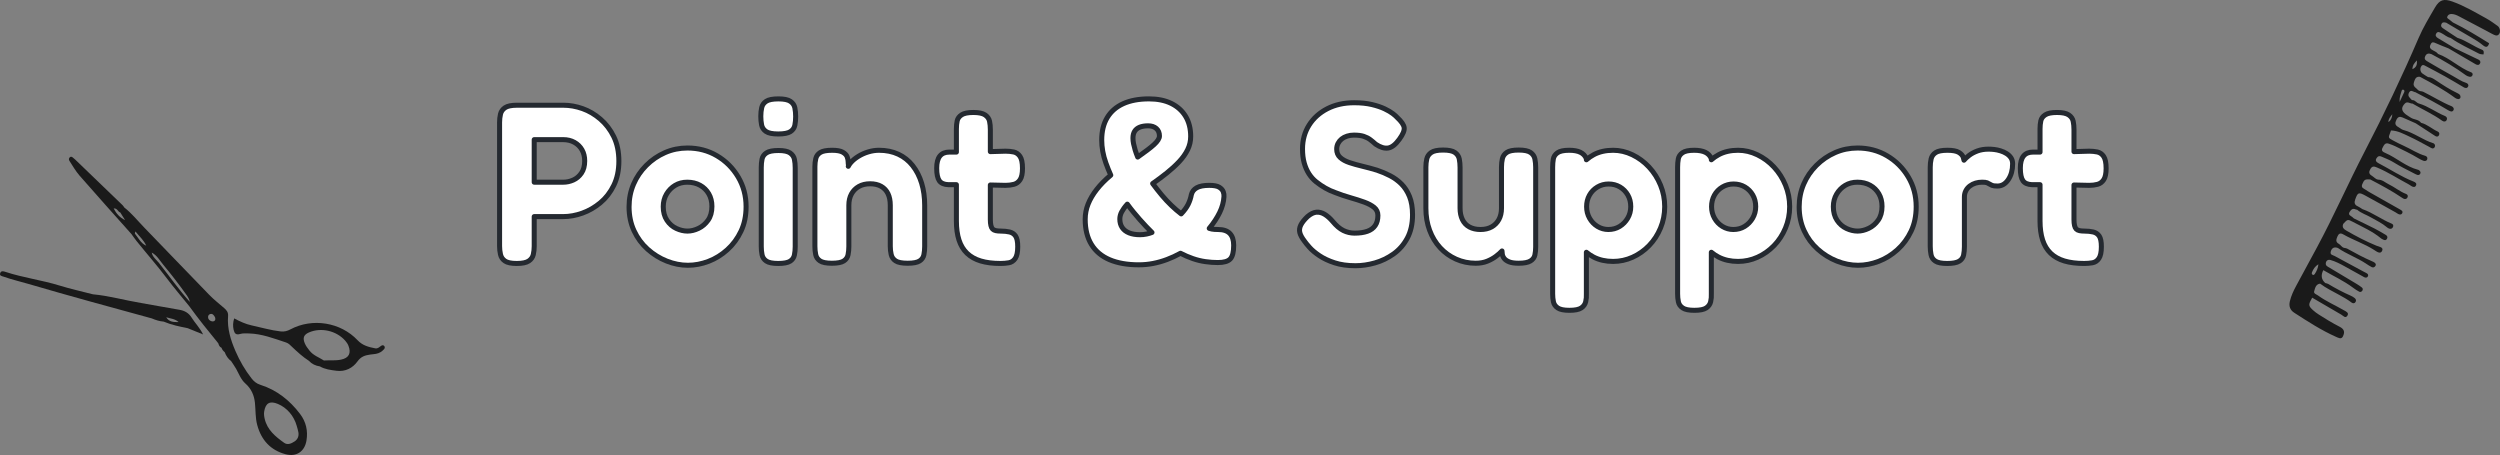
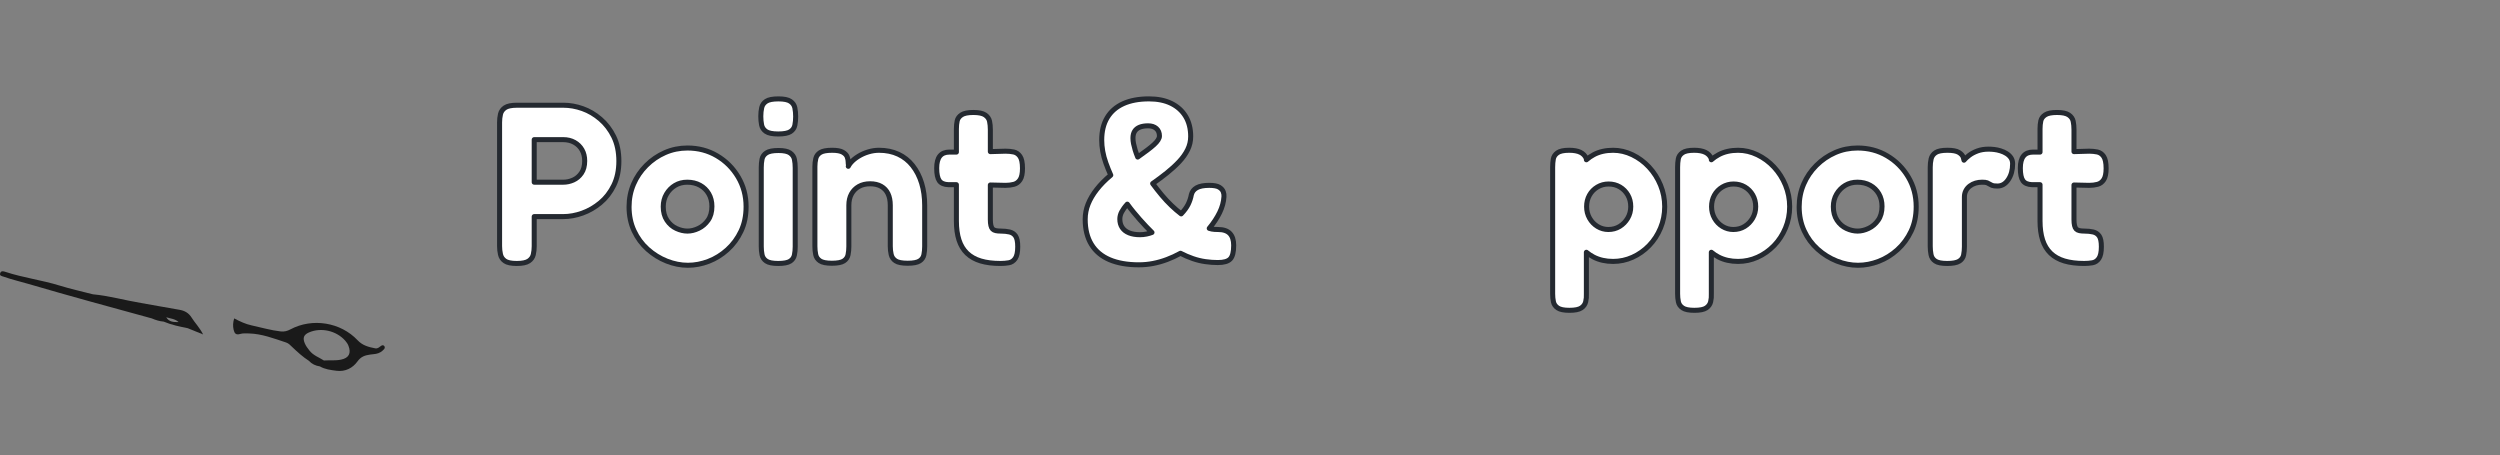
<svg xmlns="http://www.w3.org/2000/svg" id="_レイヤー_2" viewBox="0 0 993.929 180.896">
  <rect x="0" y="0" width="993.929" height="180.896" fill="#808080" stroke="none" />
  <defs>
    <style>.cls-1{fill:#fff;stroke:#242930;stroke-linecap:round;stroke-linejoin:round;stroke-width:2px;}.cls-2{fill:#1a1a1a;}.cls-2,.cls-3{stroke-width:0px;}.cls-3{fill:none;}</style>
  </defs>
  <g id="content">
    <g id="ttl_support">
      <path class="cls-3" d="M121.181,136.517c.443,1.067,1.131,1.925,1.832,2.835,1.533,1.992,3.834,2.719,5.804,3.989l-.018-.028c2.259-.148,4.542.129,6.783-.334,3.128-.646,4.119-2.529,2.954-5.512-.296-.759-.742-1.398-1.275-2.006-3.49-3.985-9.631-5.397-14.418-3.297-2.109.925-2.566,2.173-1.662,4.353Z" />
-       <path class="cls-3" d="M105.051,163.485c-.187,1.059-.053,2.023.178,3.02,1.027,4.434,4.298,7.085,7.731,9.54,1.39.994,2.886.284,4.142-.536,1.232-.804,1.769-2.071,1.548-3.544-.134-.893-.443-1.76-.673-2.639-1.127-4.009-3.889-7.218-7.487-8.728-3.172-1.331-4.861-.392-5.439,2.886Z" />
+       <path class="cls-3" d="M105.051,163.485Z" />
      <path class="cls-3" d="M66.084,126.13c1.136,1.944,3.029,1.94,4.93,1.914-1.386-1.301-3.246-1.381-4.93-1.914Z" />
      <path class="cls-3" d="M82.778,126.498c.242.929,1.601,1.59,2.368,1.146.591-.341.516-.897.347-1.5-.429-.733-.907-1.6-1.97-1.275-.665.203-.935.9-.745,1.629Z" />
      <path class="cls-3" d="M47.825,84.481c-.992-.243-1.105-1.765-2.641-1.601,1.078,2.094,2.477,3.66,4.537,4.618-.632-1.006-1.264-2.011-1.896-3.017Z" />
      <path class="cls-3" d="M63.216,104.559c4.07,5.172,7.855,10.571,12.254,15.482-.196-1.147-.807-2.066-1.475-3.003-2.883-4.042-5.917-7.966-9.089-11.781-1.422-1.71-2.504-3.754-4.583-4.847.33,1.82,1.86,2.834,2.894,4.149Z" />
      <path class="cls-3" d="M53.646,92.908c1.376,1.703,2.319,3.826,4.49,4.78-.968-2.238-2.842-3.793-4.282-5.674-.078.305-.327.748-.208.894Z" />
      <path class="cls-2" d="M95.507,132.774c1.054-.322,2.257-.235,3.39-.208,5.221.124,10.024,2.014,14.891,3.615.994.327,1.686,1.126,2.436,1.836,2.066,1.956,4.162,3.882,6.571,5.425,1.192,1.288,2.688,1.979,4.402,2.239,2.028,1.176,4.285,1.422,6.556,1.724,3.578.477,6.504-1.122,8.353-3.691,1.434-1.992,3.029-2.446,5.037-2.741.789-.116,1.591-.157,2.373-.303,1.274-.237,2.341-.883,3.187-1.856.313-.36.393-.854.063-1.251-.336-.404-.794-.364-1.21-.09-.739.486-1.307,1.227-2.407,1.012-2.594-.508-5.003-1.111-6.976-3.21-6.737-7.168-18.026-8.966-26.682-4.337-1.287.688-2.497.991-3.903.83-3.947-.452-7.754-1.579-11.618-2.42-2.329-.507-4.526-1.511-6.866-2.764-.493,1.64-.564,3.055-.221,4.534.338,1.457.938,2.169,2.624,1.655ZM137.261,135.461c.533.608.978,1.247,1.275,2.006,1.165,2.983.174,4.865-2.954,5.512-2.241.463-4.523.187-6.783.334l.018.028c-1.969-1.27-4.27-1.997-5.804-3.989-.701-.91-1.389-1.768-1.832-2.835-.904-2.18-.447-3.427,1.662-4.353,4.787-2.1,10.927-.688,14.418,3.297Z" />
-       <path class="cls-2" d="M27.897,62.423c-.554.344-.635,1.005-.308,1.507,1.302,1.998,2.488,4.113,4.046,5.897,6.811,7.798,13.737,15.495,20.622,23.228.667.915,1.299,1.858,2.006,2.74,3.979,4.96,8.189,9.728,12.022,14.812,2.863,3.797,5.959,7.418,8.952,11.117,3.663,5.072,7.595,9.933,11.555,14.773.221.734.483,1.439,1.272,1.765.24.72.682,1.292,1.279,1.752.516,1.439,1.357,2.646,2.57,3.585.653,1.04,1.392,2.01,1.994,3.102,1.091,1.979,1.897,4.217,3.626,5.747,2.35,2.08,3.5,4.633,3.821,7.695.308,2.942.127,5.936.91,8.828,1.618,5.979,5.278,10.039,11.327,11.635,4.266,1.125,7.525-1.099,8.246-5.409.654-3.909-.155-7.492-2.569-10.664-4.112-5.4-9.236-9.472-15.757-11.539-1.538-.488-2.56-1.342-3.493-2.531-2.621-3.341-4.733-7.02-6.402-10.873-1.899-4.385-3.345-8.999-2.941-13.899.124-1.499-.557-2.34-1.536-3.19-1.982-1.718-4.067-3.339-5.891-5.213-8.675-8.907-17.258-17.905-25.917-26.827-2.612-2.691-4.952-5.658-7.937-7.98-.195-.278-.351-.595-.591-.827-6.303-6.083-12.613-12.157-18.926-18.229-.246-.236-.539-.422-.783-.66-.347-.337-.781-.602-1.197-.344ZM110.49,160.598c3.599,1.51,6.361,4.72,7.487,8.728.23.879.539,1.746.673,2.639.221,1.472-.316,2.74-1.548,3.544-1.256.82-2.752,1.53-4.142.536-3.434-2.455-6.704-5.107-7.731-9.54-.231-.997-.364-1.961-.178-3.02.578-3.279,2.267-4.218,5.439-2.886ZM85.494,126.144c.169.603.243,1.159-.347,1.5-.767.443-2.126-.217-2.368-1.146-.19-.729.081-1.426.745-1.629,1.063-.324,1.541.542,1.97,1.275ZM64.905,105.256c3.172,3.816,6.207,7.739,9.089,11.781.668.937,1.279,1.856,1.475,3.003-4.399-4.911-8.184-10.31-12.254-15.482-1.035-1.315-2.565-2.329-2.894-4.149,2.079,1.093,3.162,3.137,4.583,4.847ZM58.137,97.688c-2.171-.954-3.114-3.077-4.49-4.78-.118-.146.13-.589.208-.894,1.44,1.882,3.314,3.436,4.282,5.674ZM47.825,84.481c.632,1.006,1.264,2.011,1.896,3.017-2.06-.958-3.459-2.524-4.537-4.618,1.536-.164,1.649,1.358,2.641,1.601Z" />
      <path class="cls-2" d="M71.237,123.143c-5.063-.816-10.092-1.844-15.152-2.68-6.407-1.058-12.678-2.861-19.166-3.462-4.408-1.143-8.866-2.122-13.212-3.467-7.088-2.194-14.487-3.115-21.535-5.443-.758-.251-1.706-.536-2.075.45-.429,1.145.659,1.214,1.374,1.468,3.204,1.138,6.518,1.899,9.773,2.855,16.306,4.79,32.707,9.235,49.096,13.724,1.521.643,3.078,1.153,4.737,1.282,3.074,1.292,6.316,1.971,9.567,2.615,1.831.745,3.663,1.49,6.102,2.482-1.422-2.832-3.25-4.572-4.539-6.661-1.162-1.883-2.793-2.814-4.97-3.164ZM66.084,126.13c1.684.534,3.544.613,4.93,1.914-1.901.026-3.793.03-4.93-1.914Z" />
      <path class="cls-1" d="M238.711,47.369c-2.19-1.89-4.561-3.285-7.109-4.185-2.551-.9-5.085-1.35-7.605-1.35h-18.45c-2.22,0-3.811.331-4.77.99-.961.661-1.561,1.516-1.8,2.565-.24,1.05-.36,2.146-.36,3.285v49.14c0,1.141.12,2.25.36,3.33.239,1.08.824,1.951,1.755,2.61.93.66,2.505.99,4.725.99s3.81-.331,4.771-.99c.959-.659,1.56-1.514,1.8-2.565.239-1.049.36-2.145.36-3.285v-11.79h11.52c2.521,0,5.069-.464,7.65-1.395,2.579-.93,4.964-2.309,7.154-4.14,2.189-1.83,3.96-4.125,5.311-6.885,1.35-2.759,2.024-5.969,2.024-9.63,0-3.719-.675-6.959-2.024-9.72-1.351-2.759-3.121-5.085-5.311-6.975ZM231.152,68.833c-.87,1.26-1.95,2.176-3.24,2.745-1.291.571-2.596.855-3.915.855h-11.609v-16.92h11.52c1.679,0,3.164.36,4.455,1.08,1.289.72,2.295,1.71,3.015,2.97.721,1.26,1.08,2.731,1.08,4.41,0,1.98-.436,3.6-1.305,4.86Z" />
      <path class="cls-1" d="M285.06,61.949c-3.51-2.07-7.425-3.105-11.745-3.105-3.181,0-6.165.616-8.955,1.845-2.789,1.23-5.265,2.925-7.425,5.085-2.16,2.16-3.84,4.635-5.04,7.425s-1.8,5.805-1.8,9.045c0,3.48.659,6.646,1.98,9.495,1.318,2.85,3.119,5.296,5.399,7.335,2.279,2.041,4.815,3.615,7.605,4.725,2.79,1.109,5.594,1.665,8.415,1.665,2.759,0,5.504-.526,8.234-1.575,2.729-1.049,5.221-2.595,7.471-4.635,2.25-2.039,4.05-4.484,5.399-7.335,1.351-2.849,2.025-6.104,2.025-9.765,0-4.32-1.051-8.25-3.15-11.79-2.101-3.54-4.904-6.345-8.415-8.415ZM281.505,87.554c-1.021,1.44-2.281,2.52-3.78,3.24-1.5.72-2.97,1.08-4.41,1.08-1.439,0-2.91-.344-4.409-1.035-1.501-.689-2.745-1.769-3.735-3.24-.99-1.47-1.485-3.285-1.485-5.445,0-1.859.435-3.524,1.306-4.995.869-1.47,2.009-2.624,3.42-3.465,1.409-.839,3.015-1.26,4.814-1.26,1.92,0,3.614.405,5.085,1.215,1.47.81,2.624,1.935,3.465,3.375.84,1.44,1.261,3.121,1.261,5.04,0,2.221-.511,4.05-1.53,5.49Z" />
      <path class="cls-1" d="M314.129,60.824c-.931-.66-2.475-.99-4.635-.99-2.221,0-3.812.315-4.771.945-.96.63-1.545,1.455-1.755,2.475-.211,1.021-.314,2.131-.314,3.33v31.41c0,1.141.104,2.236.314,3.285.21,1.05.779,1.89,1.71,2.52.93.63,2.505.945,4.726.945,2.219,0,3.794-.301,4.725-.9.93-.599,1.499-1.425,1.71-2.475.21-1.049.315-2.145.315-3.285v-31.32c0-1.26-.105-2.399-.315-3.42-.211-1.02-.78-1.859-1.71-2.52Z" />
      <path class="cls-1" d="M314.264,40.304c-.96-.66-2.551-.99-4.77-.99-2.281,0-3.901.315-4.86.945-.96.63-1.561,1.471-1.8,2.52-.24,1.05-.36,2.205-.36,3.465,0,1.201.104,2.34.315,3.42.209,1.08.794,1.951,1.755,2.61.959.661,2.579.99,4.86.99,2.279,0,3.899-.315,4.859-.945.959-.63,1.544-1.485,1.755-2.565.21-1.08.315-2.219.315-3.42,0-1.199-.105-2.34-.315-3.42-.211-1.08-.796-1.949-1.755-2.61Z" />
      <path class="cls-1" d="M362.864,65.864c-1.561-1.98-3.465-3.495-5.715-4.545-2.25-1.049-4.815-1.575-7.695-1.575-1.381,0-2.775.211-4.185.63-1.411.42-2.731,1.005-3.96,1.755-1.23.751-2.25,1.591-3.061,2.52-.43.495-.756.985-.992,1.47l.137-.435c-.121-.239-.181-.675-.181-1.305,0-.63-.135-1.305-.404-2.025-.271-.72-.855-1.334-1.756-1.845-.899-.509-2.31-.765-4.229-.765-2.221,0-3.796.301-4.725.9-.932.601-1.517,1.395-1.756,2.385-.24.99-.359,2.056-.359,3.195v31.68c0,1.14.104,2.236.314,3.285.21,1.051.779,1.89,1.71,2.52.93.63,2.505.945,4.726.945,2.219,0,3.794-.301,4.725-.9.93-.599,1.499-1.424,1.71-2.475.21-1.049.315-2.145.315-3.285v-16.38c0-1.74.345-3.24,1.035-4.5.688-1.26,1.665-2.25,2.925-2.97,1.26-.72,2.759-1.08,4.5-1.08,1.739,0,3.209.346,4.41,1.035,1.199.69,2.1,1.665,2.699,2.925.6,1.26.9,2.79.9,4.59v16.29c0,1.14.119,2.236.36,3.285.239,1.051.824,1.89,1.755,2.52.93.63,2.534.945,4.814.945,2.22,0,3.795-.301,4.726-.9.93-.599,1.499-1.424,1.71-2.475.209-1.049.314-2.145.314-3.285v-16.38c0-3.18-.404-6.104-1.215-8.775-.81-2.669-1.995-4.995-3.555-6.975Z" />
      <path class="cls-1" d="M403.002,60.418c-1.021-.209-2.101-.315-3.24-.315l-6.029.175v-8.724c0-1.2-.105-2.309-.315-3.33-.211-1.02-.796-1.859-1.755-2.52-.96-.66-2.52-.99-4.68-.99s-3.722.315-4.681.945c-.96.63-1.545,1.426-1.755,2.385-.211.96-.314,2.041-.314,3.24v9.18h-2.79c-1.681,0-2.94.526-3.78,1.575-.841,1.05-1.26,2.655-1.26,4.815,0,2.34.345,4.005,1.035,4.995.688.99,1.903,1.516,3.645,1.575h3.15v14.4c0,2.94.345,5.476,1.035,7.605.688,2.13,1.755,3.885,3.194,5.265,1.44,1.381,3.254,2.401,5.445,3.06,2.189.66,4.814.99,7.875.99,1.139,0,2.234-.09,3.285-.27,1.049-.18,1.904-.75,2.564-1.71.66-.959.99-2.52.99-4.68,0-1.98-.285-3.389-.854-4.23-.571-.839-1.366-1.379-2.386-1.62-1.021-.239-2.19-.36-3.51-.36-.78,0-1.439-.059-1.979-.18-.54-.119-.961-.329-1.261-.63-.301-.299-.525-.765-.675-1.395-.15-.63-.225-1.424-.225-2.385v-13.728l6.029.138c1.2,0,2.31-.135,3.33-.405,1.02-.27,1.846-.884,2.476-1.845.63-.959.944-2.459.944-4.5,0-2.219-.33-3.809-.989-4.77-.661-.959-1.501-1.544-2.521-1.755Z" />
      <path class="cls-1" d="M484.272,91.244c-.54,0-1.006-.014-1.396-.045-.391-.03-.751-.075-1.08-.135-.33-.059-.675-.149-1.034-.27,1.739-2.1,3.119-4.199,4.14-6.3,1.02-2.1,1.589-4.199,1.71-6.3.06-.599-.031-1.244-.27-1.935-.241-.689-.766-1.29-1.575-1.8-.811-.509-2.146-.765-4.005-.765-2.16,0-3.812.315-4.95.945-1.141.63-1.86,1.545-2.16,2.745-.24,1.32-.661,2.596-1.26,3.825-.601,1.23-1.53,2.506-2.79,3.825-1.26-.959-2.551-2.07-3.87-3.33-1.32-1.26-2.596-2.624-3.825-4.095-1.23-1.469-2.445-3.015-3.645-4.635,1.979-1.379,3.87-2.79,5.67-4.23s3.42-2.925,4.859-4.455c1.44-1.53,2.565-3.119,3.375-4.77.811-1.649,1.216-3.404,1.216-5.265,0-3.119-.676-5.79-2.025-8.01-1.35-2.219-3.256-3.929-5.715-5.13-2.461-1.2-5.4-1.8-8.82-1.8-4.021,0-7.425.63-10.215,1.89-2.79,1.26-4.921,3.105-6.39,5.535-1.472,2.43-2.205,5.416-2.205,8.955,0,1.44.135,2.925.404,4.455.271,1.53.689,3.091,1.261,4.68.569,1.59,1.215,3.195,1.935,4.815-2.221,1.86-4.081,3.75-5.58,5.67-1.5,1.921-2.641,3.856-3.42,5.805-.78,1.95-1.17,3.976-1.17,6.075,0,3.96.824,7.29,2.475,9.99,1.649,2.7,4.064,4.725,7.245,6.075,3.18,1.35,7.05,2.025,11.61,2.025,1.919,0,3.81-.18,5.67-.54,1.859-.36,3.704-.885,5.535-1.575,1.829-.689,3.614-1.514,5.354-2.475,1.62.841,3.254,1.546,4.905,2.115,1.649.571,3.314.976,4.995,1.215,1.679.239,3.33.36,4.95.36,2.398,0,4.05-.479,4.95-1.44.899-.959,1.35-2.759,1.35-5.4,0-2.1-.511-3.674-1.53-4.725-1.021-1.049-2.58-1.575-4.68-1.575ZM451.107,52.184c.45-.72,1.125-1.26,2.025-1.62.899-.36,2.009-.54,3.329-.54,1.38,0,2.476.36,3.285,1.08.811.72,1.215,1.71,1.215,2.97,0,.481-.18,1.005-.54,1.575-.359.571-.899,1.186-1.619,1.845-.721.661-1.62,1.395-2.7,2.205s-2.34,1.725-3.78,2.745c-.42-1.02-.765-1.98-1.035-2.88-.27-.9-.48-1.724-.63-2.475-.15-.75-.225-1.485-.225-2.205,0-1.08.225-1.98.675-2.7ZM455.832,93.043c-.841.18-1.71.27-2.609.27-1.681,0-3.121-.239-4.32-.72-1.201-.479-2.115-1.184-2.745-2.115-.63-.93-.945-2.055-.945-3.375,0-.479.06-.959.181-1.44.119-.479.299-.945.54-1.395.239-.45.54-.93.899-1.44.36-.509.811-1.064,1.351-1.665.778,1.08,1.589,2.13,2.43,3.15.84,1.021,1.679,2.011,2.521,2.97.839.96,1.679,1.876,2.52,2.745.84.87,1.62,1.665,2.34,2.385-.601.241-1.32.45-2.16.63Z" />
-       <path class="cls-1" d="M557.171,73.154c-1.32-1.319-2.821-2.415-4.5-3.285-1.681-.869-3.42-1.604-5.22-2.205-1.98-.599-3.915-1.125-5.806-1.575-1.89-.45-3.6-.929-5.13-1.44-1.529-.509-2.76-1.184-3.689-2.025-.931-.839-1.396-1.949-1.396-3.33,0-.839.181-1.604.54-2.295.36-.689.84-1.274,1.44-1.755.599-.479,1.319-.855,2.16-1.125.839-.27,1.739-.405,2.699-.405,1.62,0,2.926.166,3.915.495.99.331,1.846.765,2.565,1.305s1.44,1.141,2.16,1.8c1.859,1.26,3.523,1.771,4.995,1.53,1.47-.239,2.954-1.409,4.455-3.51,1.439-1.98,2.069-3.524,1.89-4.635-.18-1.11-1.111-2.444-2.79-4.005-.301-.36-.854-.855-1.665-1.485-.81-.63-1.905-1.274-3.285-1.935-1.381-.659-3.075-1.229-5.085-1.71-2.011-.479-4.365-.72-7.064-.72-4.021,0-7.576.796-10.665,2.385-3.091,1.59-5.506,3.766-7.245,6.525-1.741,2.761-2.61,5.911-2.61,9.45,0,2.101.226,3.96.675,5.58.45,1.62,1.08,3.06,1.891,4.32.81,1.26,1.784,2.34,2.925,3.24,1.139.9,2.34,1.71,3.6,2.43,1.261.72,2.579,1.321,3.96,1.8,1.98.78,3.975,1.456,5.985,2.025,2.01.571,3.839,1.156,5.49,1.755,1.649.601,2.97,1.305,3.96,2.115s1.484,1.876,1.484,3.195c0,1.62-.359,2.956-1.079,4.005-.721,1.051-1.771,1.815-3.15,2.295-1.381.481-3.061.72-5.04.72-1.561,0-3.046-.345-4.455-1.035-1.41-.689-2.835-1.904-4.275-3.645-1.021-1.199-2.069-2.129-3.149-2.79-1.08-.659-2.176-.945-3.285-.855-1.111.09-2.295.675-3.555,1.755-1.261,1.201-2.146,2.31-2.655,3.33-.511,1.021-.646,2.025-.405,3.015.239.99.869,2.146,1.891,3.465.359.54,1.02,1.35,1.979,2.43.959,1.08,2.265,2.176,3.915,3.285,1.649,1.111,3.659,2.056,6.03,2.835,2.369.779,5.144,1.17,8.325,1.17,2.52,0,5.099-.375,7.739-1.125,2.64-.75,5.1-1.935,7.38-3.555,2.28-1.62,4.109-3.719,5.49-6.3,1.38-2.579,2.07-5.67,2.07-9.27,0-2.88-.405-5.31-1.215-7.29-.811-1.98-1.876-3.629-3.195-4.95Z" />
-       <path class="cls-1" d="M608.515,60.643c-.931-.66-2.506-.99-4.725-.99-2.221,0-3.796.315-4.726.945-.931.63-1.516,1.456-1.755,2.475-.24,1.021-.36,2.13-.36,3.33v16.38c0,1.741-.346,3.24-1.034,4.5-.69,1.26-1.651,2.236-2.881,2.925-1.23.69-2.715,1.035-4.454,1.035-1.681,0-3.137-.329-4.365-.99-1.23-.659-2.16-1.634-2.79-2.925-.63-1.29-.945-2.804-.945-4.545v-16.2c0-1.199-.105-2.324-.314-3.375-.211-1.049-.781-1.904-1.71-2.565-.932-.66-2.507-.99-4.726-.99-2.221,0-3.795.33-4.725.99-.932.661-1.517,1.5-1.755,2.52-.241,1.021-.36,2.13-.36,3.33v16.29c0,3.181.495,6.106,1.485,8.775.989,2.67,2.385,4.981,4.185,6.93,1.8,1.95,3.915,3.465,6.345,4.545,2.431,1.08,5.024,1.62,7.785,1.62,1.739,0,3.27-.27,4.59-.81,1.319-.54,2.476-1.184,3.466-1.935.989-.75,1.784-1.454,2.385-2.115.005-.006.01-.011.015-.017.016.394.05.812.12,1.277.09.601.345,1.17.765,1.71.419.54,1.08.99,1.98,1.35.899.36,2.16.54,3.78.54,2.159,0,3.719-.301,4.68-.9.959-.599,1.544-1.395,1.755-2.385.21-.99.315-2.055.315-3.195v-31.68c0-1.139-.105-2.234-.315-3.285-.211-1.049-.78-1.904-1.71-2.565Z" />
      <path class="cls-1" d="M655.63,66.449c-1.921-2.07-4.126-3.704-6.615-4.905-2.49-1.199-5.056-1.8-7.695-1.8-2.94,0-5.505.585-7.694,1.755-1.062.567-2.034,1.244-2.926,2.022v-.447c-.48-1.139-1.275-1.98-2.385-2.52-1.11-.54-2.596-.81-4.455-.81-2.16,0-3.705.331-4.635.99-.931.661-1.485,1.485-1.665,2.475-.18.99-.27,2.085-.27,3.285v50.31c0,1.139.104,2.205.314,3.195.21.99.779,1.8,1.71,2.43.93.63,2.476.945,4.635.945,2.22,0,3.794-.315,4.726-.945.93-.63,1.515-1.456,1.755-2.475.239-1.021.329-2.101.27-3.24v-16.416c.867.712,1.805,1.346,2.835,1.882,2.25,1.17,4.845,1.755,7.785,1.755,2.7,0,5.279-.554,7.74-1.665,2.46-1.109,4.649-2.655,6.57-4.635,1.919-1.98,3.434-4.305,4.545-6.975,1.109-2.669,1.665-5.504,1.665-8.505,0-3-.556-5.85-1.665-8.55-1.111-2.7-2.626-5.085-4.545-7.155ZM647.126,86.744c-.811,1.381-1.876,2.475-3.195,3.285-1.32.81-2.821,1.215-4.5,1.215-1.562,0-3.001-.405-4.32-1.215-1.32-.81-2.371-1.904-3.149-3.285-.781-1.379-1.17-2.91-1.17-4.59,0-1.679.374-3.195,1.125-4.545.749-1.35,1.8-2.43,3.149-3.24,1.351-.81,2.835-1.215,4.455-1.215,1.679,0,3.18.391,4.5,1.17,1.319.78,2.369,1.845,3.15,3.195.778,1.35,1.17,2.896,1.17,4.635,0,1.68-.405,3.21-1.215,4.59Z" />
      <path class="cls-1" d="M705.309,66.449c-1.921-2.07-4.126-3.704-6.615-4.905-2.49-1.199-5.056-1.8-7.695-1.8-2.94,0-5.505.585-7.694,1.755-1.062.567-2.034,1.244-2.926,2.022v-.447c-.48-1.139-1.275-1.98-2.385-2.52-1.11-.54-2.596-.81-4.455-.81-2.16,0-3.705.331-4.635.99-.931.661-1.485,1.485-1.665,2.475-.18.99-.27,2.085-.27,3.285v50.31c0,1.139.104,2.205.314,3.195.21.99.779,1.8,1.71,2.43.93.63,2.476.945,4.635.945,2.22,0,3.794-.315,4.726-.945.93-.63,1.515-1.456,1.755-2.475.239-1.021.329-2.101.27-3.24v-16.416c.867.712,1.805,1.346,2.835,1.882,2.25,1.17,4.845,1.755,7.785,1.755,2.7,0,5.279-.554,7.74-1.665,2.46-1.109,4.649-2.655,6.57-4.635,1.919-1.98,3.434-4.305,4.545-6.975,1.109-2.669,1.665-5.504,1.665-8.505,0-3-.556-5.85-1.665-8.55-1.111-2.7-2.626-5.085-4.545-7.155ZM696.804,86.744c-.811,1.381-1.876,2.475-3.195,3.285-1.32.81-2.821,1.215-4.5,1.215-1.562,0-3.001-.405-4.32-1.215-1.32-.81-2.371-1.904-3.149-3.285-.781-1.379-1.17-2.91-1.17-4.59,0-1.679.374-3.195,1.125-4.545.749-1.35,1.8-2.43,3.149-3.24,1.351-.81,2.835-1.215,4.455-1.215,1.679,0,3.18.391,4.5,1.17,1.319.78,2.369,1.845,3.15,3.195.778,1.35,1.17,2.896,1.17,4.635,0,1.68-.405,3.21-1.215,4.59Z" />
      <path class="cls-1" d="M750.263,61.949c-3.51-2.07-7.425-3.105-11.745-3.105-3.181,0-6.165.616-8.955,1.845-2.79,1.23-5.265,2.925-7.425,5.085-2.16,2.16-3.841,4.635-5.04,7.425-1.201,2.79-1.8,5.805-1.8,9.045,0,3.48.659,6.646,1.979,9.495,1.319,2.85,3.119,5.296,5.4,7.335,2.279,2.041,4.814,3.615,7.604,4.725,2.79,1.109,5.595,1.665,8.415,1.665,2.759,0,5.504-.526,8.235-1.575,2.729-1.049,5.22-2.595,7.47-4.635,2.25-2.039,4.05-4.484,5.4-7.335,1.35-2.849,2.024-6.104,2.024-9.765,0-4.32-1.05-8.25-3.149-11.79-2.102-3.54-4.905-6.345-8.415-8.415ZM746.708,87.554c-1.021,1.44-2.28,2.52-3.779,3.24-1.501.72-2.971,1.08-4.41,1.08-1.44,0-2.911-.344-4.41-1.035-1.5-.689-2.745-1.769-3.735-3.24-.989-1.47-1.484-3.285-1.484-5.445,0-1.859.435-3.524,1.305-4.995.869-1.47,2.01-2.624,3.42-3.465,1.409-.839,3.016-1.26,4.815-1.26,1.919,0,3.614.405,5.085,1.215,1.47.81,2.624,1.935,3.465,3.375.84,1.44,1.26,3.121,1.26,5.04,0,2.221-.511,4.05-1.53,5.49Z" />
      <path class="cls-1" d="M797.737,61.049c-.72-.45-1.516-.81-2.385-1.08-.87-.27-1.71-.45-2.52-.54-.811-.09-1.546-.135-2.205-.135-1.681,0-3.166.241-4.455.72-1.291.481-2.386,1.066-3.285,1.755-.873.669-1.559,1.309-2.064,1.922-.06-.342-.148-.709-.276-1.112-.241-.75-.826-1.409-1.755-1.98-.932-.569-2.446-.855-4.546-.855-2.22,0-3.795.315-4.725.945-.931.63-1.516,1.456-1.755,2.475-.24,1.021-.36,2.13-.36,3.33v31.41c0,1.14.104,2.25.315,3.33.209,1.08.779,1.935,1.71,2.565.93.63,2.505.945,4.725.945s3.81-.301,4.771-.9c.959-.599,1.544-1.425,1.755-2.475.209-1.049.314-2.145.314-3.285v-19.8c0-.9.194-1.724.586-2.475.389-.75.929-1.379,1.619-1.89.689-.509,1.44-.884,2.25-1.125.811-.239,1.665-.36,2.565-.36.959,0,1.62.076,1.979.225.36.15.676.315.945.495.271.18.614.36,1.035.54.419.18,1.139.27,2.16.27,1.739,0,3.18-.855,4.32-2.565,1.139-1.71,1.71-3.794,1.71-6.255,0-.959-.226-1.769-.676-2.43-.449-.659-1.034-1.215-1.755-1.665Z" />
      <path class="cls-1" d="M836.346,62.174c-.661-.959-1.501-1.544-2.521-1.755-1.021-.209-2.101-.315-3.24-.315l-6.029.175v-8.724c0-1.2-.105-2.309-.315-3.33-.211-1.02-.796-1.859-1.755-2.52-.96-.66-2.52-.99-4.68-.99s-3.722.315-4.681.945c-.96.63-1.545,1.426-1.755,2.385-.211.96-.314,2.041-.314,3.24v9.18h-2.79c-1.681,0-2.94.526-3.78,1.575-.841,1.05-1.26,2.655-1.26,4.815,0,2.34.345,4.005,1.035,4.995.688.99,1.903,1.516,3.645,1.575h3.15v14.4c0,2.94.345,5.476,1.035,7.605.688,2.13,1.755,3.885,3.194,5.265,1.44,1.381,3.254,2.401,5.445,3.06,2.189.66,4.814.99,7.875.99,1.139,0,2.234-.09,3.285-.27,1.049-.18,1.904-.75,2.564-1.71.66-.959.99-2.52.99-4.68,0-1.98-.285-3.389-.854-4.23-.571-.839-1.366-1.379-2.386-1.62-1.021-.239-2.19-.36-3.51-.36-.78,0-1.439-.059-1.979-.18-.54-.119-.961-.329-1.261-.63-.301-.299-.525-.765-.675-1.395-.15-.63-.225-1.424-.225-2.385v-13.728l6.029.138c1.2,0,2.31-.135,3.33-.405,1.02-.27,1.846-.884,2.476-1.845.63-.959.944-2.459.944-4.5,0-2.219-.33-3.809-.989-4.77Z" />
      <path class="cls-3" d="M959.105,27.5c.063-1.546.705-2.402,1.812-3.489.089,1.721-.204,2.762-1.812,3.489Z" />
-       <path class="cls-3" d="M954.824,36.094c.078-.27.319-.553.672-.434.482.162.516.603.356.969-.511,1.171-1.078,2.318-1.838,3.931-.129-1.906.439-3.172.81-4.466Z" />
      <path class="cls-3" d="M921.732,105.067c-.126,1.423-.664,2.695-1.45,3.871-.168.251-.417.468-.746.339-.468-.183-.508-.618-.364-.996.509-1.338,1.307-2.463,2.56-3.214Z" />
      <path class="cls-3" d="M949.561,48.542c-.026-1.34.855-2.18,1.555-3.124q-.135,2.22-1.555,3.124Z" />
-       <path class="cls-2" d="M910.372,119.819c-.46,1.94.127,3.469,1.744,4.513,5.399,3.484,10.788,6.994,16.686,9.613.462.205.932.428,1.422.523.55.106.981-.193,1.232-.693.899-1.791.551-2.935-1.32-3.891-2.823-1.444-5.529-3.081-8.191-4.792-.855-.549-1.695-1.151-2.434-1.843-1.822-1.706-1.827-2.134-.251-4.9,3.87,2.252,7.746,4.497,11.607,6.766.75.441,1.552,1.549,2.32.478.874-1.22-.429-1.732-1.272-2.218-3.446-1.987-7.121-3.573-10.361-5.917-.625-.452-1.794-.726-1.504-1.678.373-1.227.604-2.777,2.353-3.017,2.354,1.787,5.02,3.054,7.59,4.471,1.694.935,3.375,1.862,4.917,3.04.531.406,1.175.433,1.585-.206.395-.614.132-1.197-.384-1.597-.477-.371-1.014-.689-1.567-.932-3.075-1.351-6.04-2.905-8.909-4.649-.334-.203-.767-.242-1.154-.357q-2.386-2.056-.793-5.136c3.921,2.325,8.085,4.197,11.759,6.947.808.605,1.651,1.183,2.544,1.645.483.25,1.013-.053,1.273-.547.204-.387.108-.848-.219-1.111-.631-.506-1.303-.97-1.997-1.387-3.664-2.2-7.349-4.366-11.003-6.581-.653-.396-1.531-.704-1.369-1.787.148-.993.886-1.485,1.919-1.192,1.972.56,3.775,1.507,5.56,2.487,2.407,1.32,4.8,2.666,7.2,3.999.265.147.522.326.806.422.533.18,1.016.082,1.267-.476.189-.419.031-.823-.32-1.065-.414-.286-.892-.481-1.339-.721-3.853-2.07-7.716-4.122-11.547-6.232-.702-.387-1.97-.424-1.57-1.812.423-1.468,1.381-1.892,2.793-1.412,3.514,2.423,7.586,3.84,11.143,6.186.761.502,1.519,1.019,2.329,1.431.627.319,1.209.056,1.538-.549.298-.55-.041-.969-.466-1.286-.24-.179-.528-.302-.806-.422-3.454-1.488-6.758-3.267-10.04-5.095-.337-.188-.773-.196-1.163-.288-.971-.205-1.362-1.184-2.157-1.619-1.369-.749-1.01-1.791-.534-2.885.487-1.118,1.08-1.576,2.336-.856,3.975,2.278,8.385,3.7,12.264,6.186.981.629,2.459,1.809,3.155.405.753-1.519-1.203-1.676-2.214-2.089-4.158-1.697-8.118-3.777-12-6.02-1.072-.619-1.808-1.335-1.206-2.681,1.649-1.795,1.719-1.896,3.76-.811,3.838,2.041,7.865,3.771,11.25,6.592.23.192.524.307.791.454.595.326,1.179.408,1.568-.27.366-.638.129-1.21-.456-1.557-1.484-.882-2.969-1.769-4.506-2.55-2.708-1.375-5.456-2.673-8.187-4.003-.222-.198-.432-.411-.668-.591-.675-.511-1.757-.82-1.005-2.025.554-.888,1.22-1.534,2.382-.97.173.084.386.084.581.123,1.638,1.41,3.725,2.017,5.555,3.088,2.099,1.23,4.339,2.223,6.206,3.832.301.259.662.503,1.037.612.653.189,1.209-.034,1.478-.7.225-.558-.001-1.075-.498-1.275-4.051-1.631-7.557-4.357-11.699-5.8-.605-.374-1.178-.821-1.822-1.106-1.305-.577-1.483-1.45-1.029-2.718,1.011-2.819,1.342-3.008,4.061-1.534,4.029,2.184,8.019,4.437,12.023,6.666.355.198.67.474,1.036.643.591.273,1.24.357,1.575-.335.347-.716-.187-1.083-.753-1.401-3.988-2.247-7.972-4.501-11.953-6.76-.62-.352-1.235-.718-1.817-1.127-.773-.542-1.981-.778-1.353-2.258.746-1.758,1.066-2.014,3.156-1.859,4.317,2.248,8.605,4.546,12.644,7.277.25.169.511.346.794.436.534.17,1.033.025,1.321-.46.386-.651.143-1.251-.501-1.491-2.504-.934-4.531-2.707-6.913-3.849-1.356-.65-2.478-1.819-4.12-1.826-1.098-.113-1.706-1.034-2.563-1.537-1.278-.75-1.266-1.587-.569-2.75.702-1.172,1.456-1.03,2.553-.572,4.446,1.858,8.464,4.503,12.699,6.747.359.19.679.452,1.026.667.679.421,1.435.589,1.83-.245.406-.856-.294-1.294-.991-1.565-4.872-1.896-9.198-4.837-13.811-7.23-1.373-.712-1.447-1.392-.661-2.355.604-.74,1.284-.533,1.927-.252,1.588.694,3.229,1.322,4.692,2.23,2.608,1.619,5.352,2.964,8.069,4.369.45.233.9.501,1.383.621.39.097.813-.048,1.048-.454.317-.547.062-.968-.335-1.328-.146-.133-.342-.239-.534-.288-4.848-1.25-8.525-4.774-13.025-6.699-.914-.391-1.721-.859-1.07-2.036.531-.959.954-2.174,2.477-1.636.864.305,1.734.613,2.556,1.013,3.12,1.516,6.261,2.994,9.236,4.794.608.368,1.248.702,1.91.958.609.236,1.283.188,1.564-.497.277-.676-.11-1.251-.757-1.435-3.08-.875-5.699-2.724-8.589-4-1.491-.658-2.942-1.415-4.376-2.193-1.775-.964-1.758-.993-.968-3.026.111-.285.206-.576.308-.865,2.737.062,5.067,1.403,7.446,2.493,2.577,1.18,5.043,2.602,7.556,3.921.445.234.86.56,1.332.699.383.113.806-.056,1.028-.464.274-.502.203-.964-.208-1.366-.071-.069-.15-.149-.24-.176-4.186-1.262-7.655-4.143-11.9-5.273-.811-.181-1.381-.789-2.062-1.159-1.443-.784-1.421-1.633-.783-2.938.588-1.204,1.367-1.364,2.453-.891,1.752.763,3.497,1.545,5.244,2.319,2.529,1.649,5.059,3.298,7.587,4.949.56.366,1.136.533,1.564-.127.393-.605.213-1.268-.397-1.54-2.299-1.026-4.167-2.869-6.671-3.494-1.014-1.441-2.897-1.178-4.211-2.129-.61-.441-1.347-.794-1.959-1.3-1.687-1.393-1.768-2.645-.291-4.2,1.029-1.084,2.042.038,3.061-.012,3.921,2.305,8.109,4.147,11.815,6.832.623.451,1.429.452,1.813-.373.296-.636-.071-1.257-.672-1.502-3.565-1.449-6.657-3.88-10.384-4.983-.995-.208-1.481-1.402-2.614-1.35-.092.004-.218-.039-.276-.105-.701-.801-1.772-1.453-1.099-2.805.747-1.5,1.71-.299,2.583-.228,4.332,2.238,8.644,4.511,12.813,7.046.423.257.883.505,1.359.61.407.09.797-.18.984-.57.19-.396.082-.791-.22-1.109-.137-.145-.294-.299-.473-.372-3.967-1.608-7.573-3.92-11.398-5.803-.349-.172-.785-.165-1.181-.241-.775-.099-1.117-.805-1.676-1.207-.812-.584-1.145-1.325-.79-2.353.41-1.188.76-2.364,2.403-2.12,4.819,2.55,9.602,5.158,14.002,8.408.31.229.722.38,1.105.431.411.055.833-.146.964-.569.08-.257.025-.611-.093-.864-.221-.476-.678-.718-1.146-.939-3.03-1.431-5.82-3.265-8.593-5.128-.924-.621-1.869-1.228-3.048-1.24-.759-.48-1.556-.91-2.266-1.454-.904-.691-1.034-2.087-.339-2.963.518-.652,1.077-.298,1.613-.012,2.599,1.384,5.215,2.737,7.786,4.17,2.394,1.334,4.74,2.755,7.106,4.139.088.051.167.116.254.168.706.416,1.437.47,1.803-.347.296-.662-.207-1.22-.816-1.404-1.88-.569-3.446-1.735-5.136-2.648-3.393-1.835-6.699-3.83-10.041-5.759-.816-.471-1.631-.914-1.117-2.116.522-1.221,1.412-1.294,2.494-.907,4.764,2.515,9.397,5.24,13.749,8.429.395.289.91.46,1.395.568.544.122,1.035-.122,1.207-.669.126-.4-.033-.885-.435-1.037-4.794-1.809-8.462-5.645-13.298-7.37-.588-.887-1.63-1.139-2.452-1.686-1.076-.717-.807-1.491-.364-2.318.425-.792,1.014-.679,1.773-.331,1.717.786,3.495,1.439,5.248,2.146,3.582,2.098,7.162,4.199,10.747,6.292.704.411,1.399.442,1.79-.391.319-.682-.104-1.189-.69-1.473-3.093-1.498-6.2-2.967-9.302-4.446-2.232-1.343-4.458-2.696-6.7-4.023-.812-.48-1.289-1.064-.692-1.973.545-.831,1.301-.397,1.906-.11,1.274.603,2.304,1.679,3.751,1.961,3.554,2.472,7.493,4.251,11.307,6.252.503.264,1.168.219,1.758.317.192-.737.235-1.554-.551-1.867-3.395-1.352-6.319-3.668-9.836-4.757-1.814-1.194-3.648-2.361-5.431-3.6-.537-.374-1.244-.771-.95-1.68.352-1.088,1.156-.904,1.966-.716,3.297,1.942,6.579,3.912,9.898,5.816,1.668.957,3.283,1.974,4.769,3.198,1.241,1.023,2.006.608,2.372-.854-4.696-2.926-9.411-5.816-14.382-8.263-.474-.38-.943-.768-1.425-1.139-.39-.3-1.019-.541-.834-1.113.233-.724.876-1.133,1.666-1.119,1.154.021,2.18.502,3.178,1.027,3.703,1.947,7.401,3.905,11.1,5.861.722.382,1.423.807,2.16,1.157.818.388,1.706.936,2.482-.022.691-.854.434-2.557-.548-3.268-1.487-1.077-2.992-2.156-4.596-3.039-4.374-2.408-8.675-4.977-13.41-6.661-3.411-1.213-5.072-.753-6.913,2.4-2.314,3.963-4.709,7.927-6.516,12.129-6.569,15.278-13.733,30.279-21.386,45.023-6.584,12.683-12.313,25.781-19.095,38.357-2.712,5.03-5.445,10.048-8.157,15.078-1.067,1.979-2.021,4.001-2.545,6.213ZM960.917,24.011c.089,1.721-.204,2.762-1.812,3.489.063-1.546.705-2.402,1.812-3.489ZM954.013,40.56c-.129-1.906.439-3.172.81-4.466.078-.27.319-.553.672-.434.482.162.516.603.356.969-.511,1.171-1.078,2.318-1.838,3.931ZM951.116,45.417q-.135,2.22-1.555,3.124c-.026-1.34.855-2.18,1.555-3.124ZM919.171,108.281c.509-1.338,1.307-2.463,2.56-3.214-.126,1.423-.664,2.695-1.45,3.871-.168.251-.417.468-.746.339-.468-.183-.508-.618-.364-.996Z" />
    </g>
  </g>
</svg>